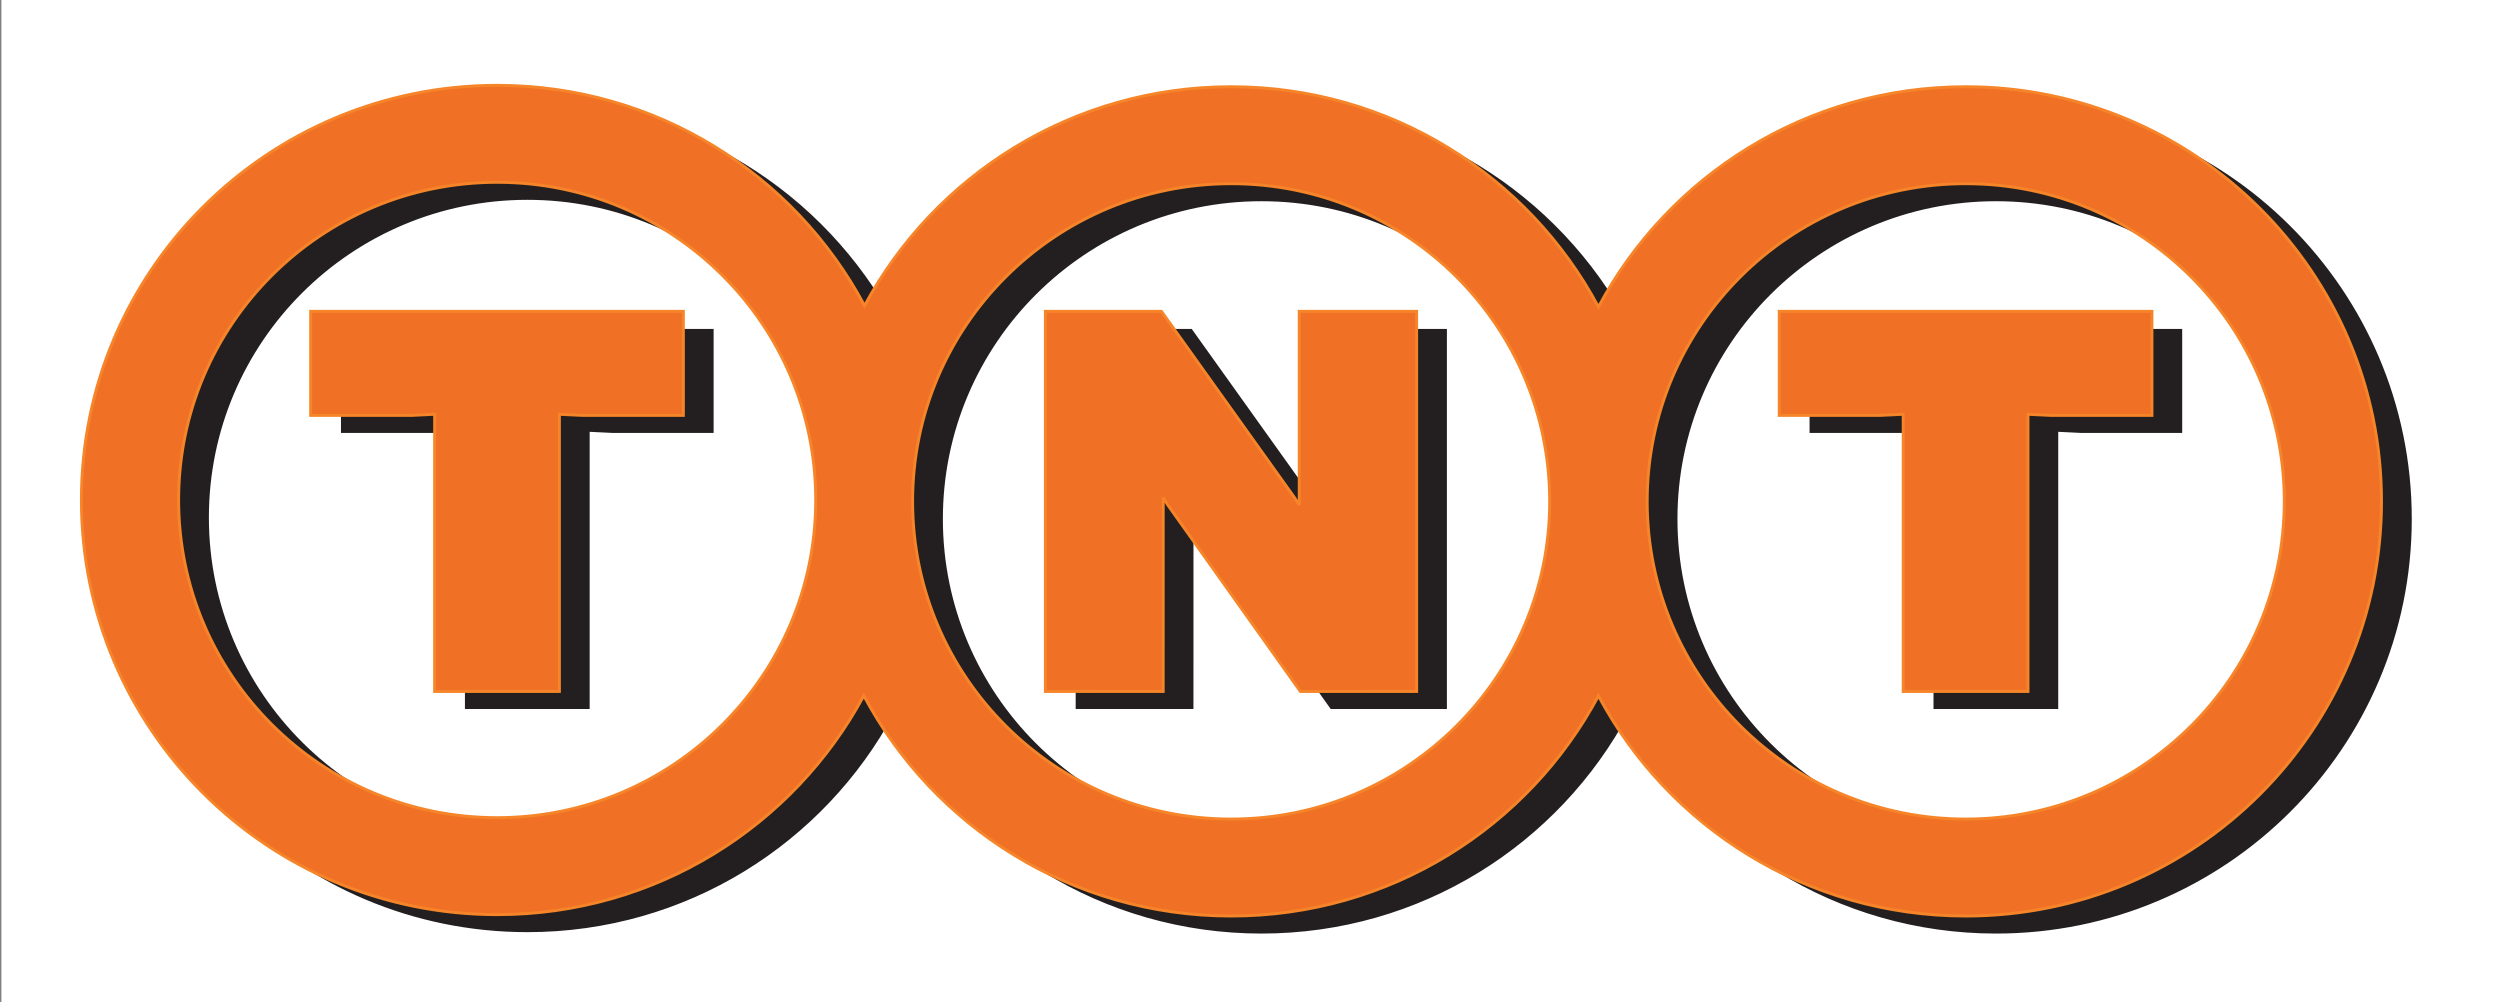
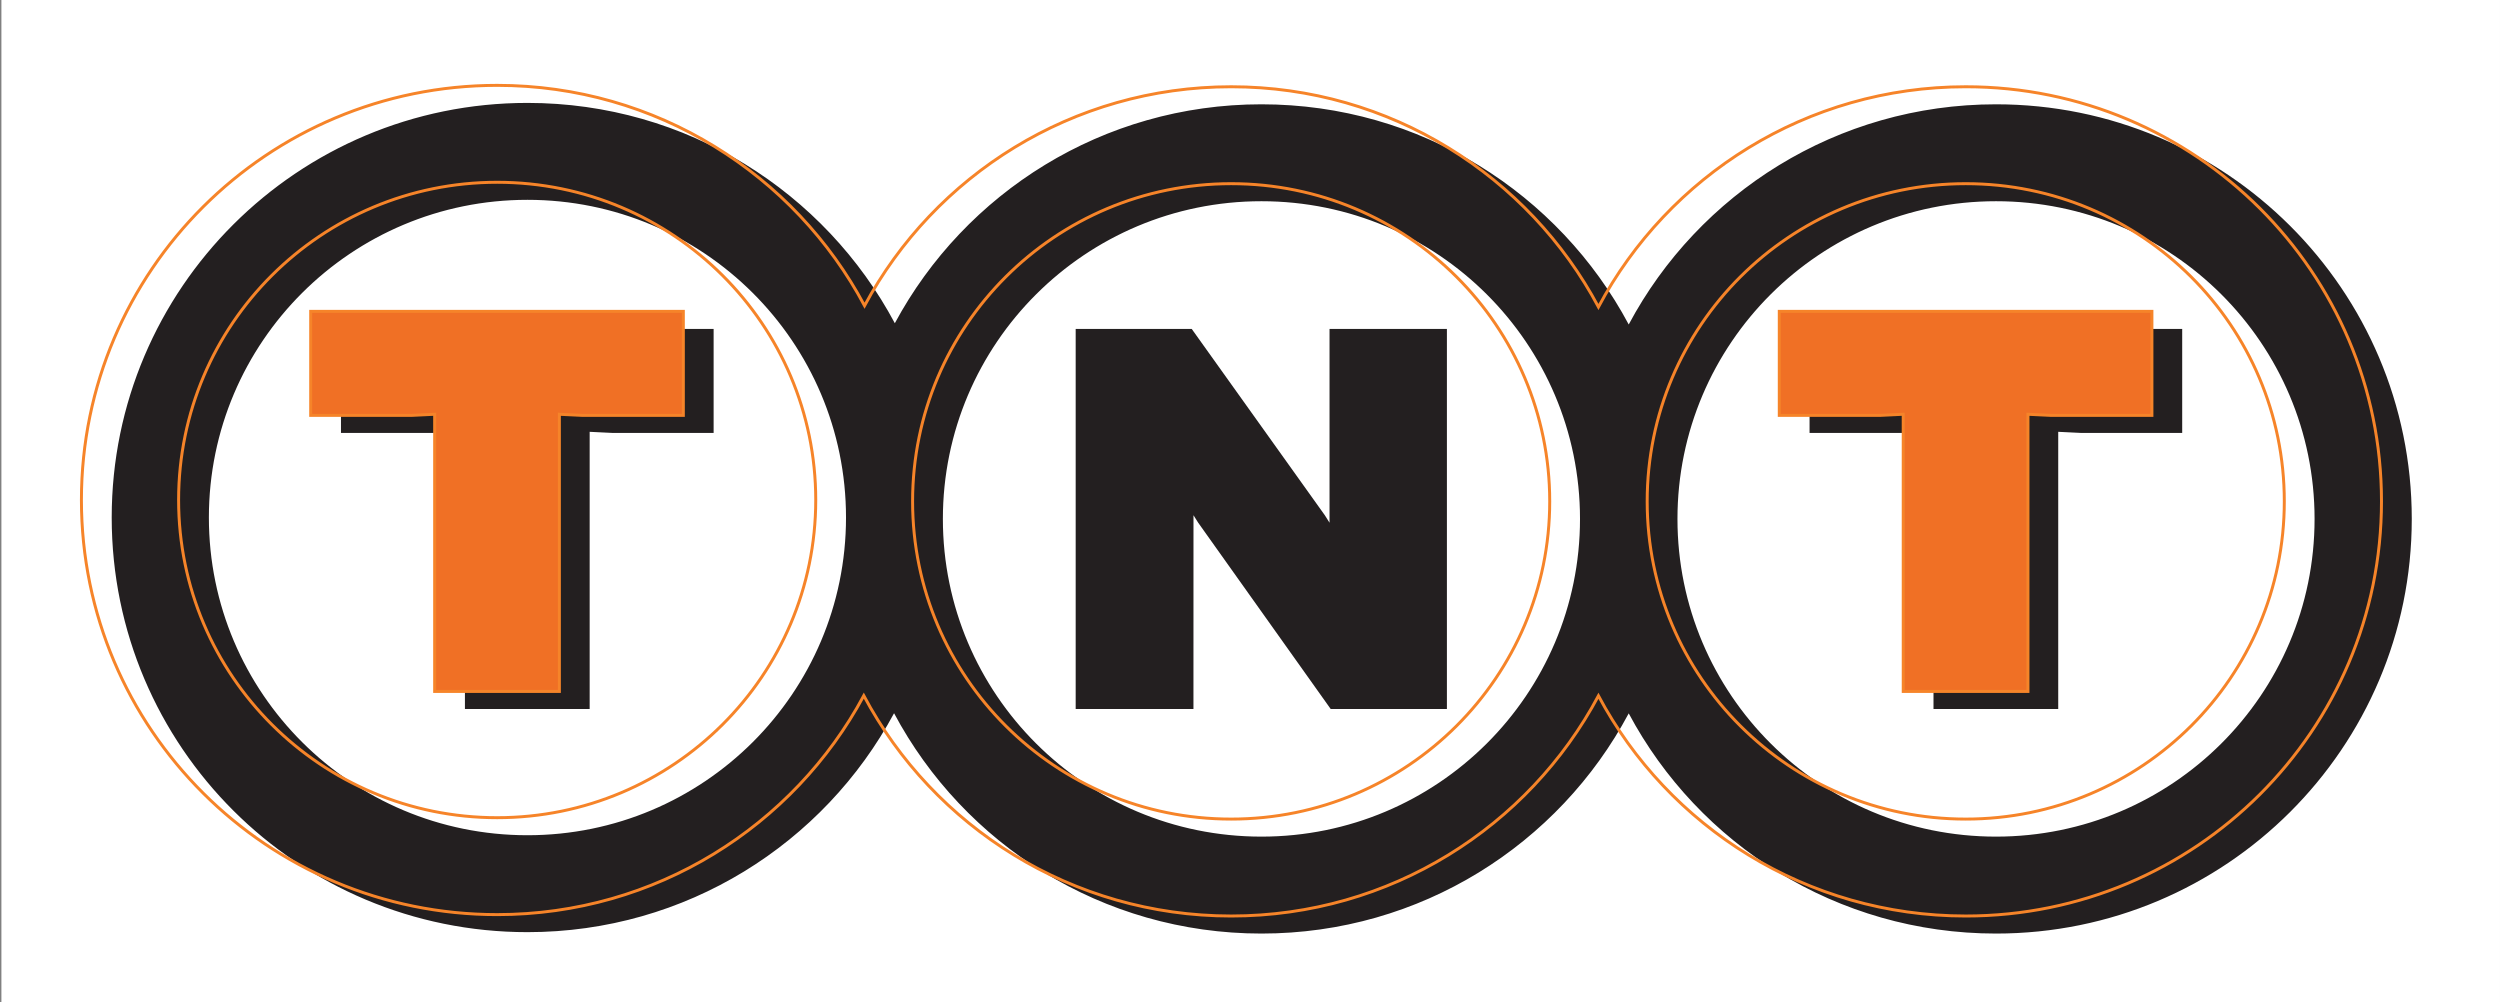
<svg xmlns="http://www.w3.org/2000/svg" width="595.282pt" height="238.646pt" viewBox="0 0 595.282 238.646" version="1.1">
  <rect x="0" y="0" width="595.282" height="238.646" fill="#808080" stroke="none" />
  <defs>
    <clipPath id="clip1">
      <path d="M 0 0 L 595.281 0 L 595.281 238.645 L 0 238.645 Z M 0 0 " />
    </clipPath>
    <clipPath id="clip2">
      <path d="M 0 0 L 595.281 0 L 595.281 238.645 L 0 238.645 Z M 0 0 " />
    </clipPath>
    <clipPath id="clip3">
      <path d="M 553 0 L 595.281 0 L 595.281 5 L 553 5 Z M 553 0 " />
    </clipPath>
    <clipPath id="clip4">
      <path d="M 556 0 L 595.281 0 L 595.281 2 L 556 2 Z M 556 0 " />
    </clipPath>
    <clipPath id="clip5">
      <path d="M 0 233 L 43 233 L 43 238.645 L 0 238.645 Z M 0 233 " />
    </clipPath>
    <clipPath id="clip6">
      <path d="M 0 236 L 40 236 L 40 238.645 L 0 238.645 Z M 0 236 " />
    </clipPath>
    <clipPath id="clip7">
      <path d="M 553 233 L 595.281 233 L 595.281 238.645 L 553 238.645 Z M 553 233 " />
    </clipPath>
    <clipPath id="clip8">
      <path d="M 556 236 L 595.281 236 L 595.281 238.645 L 556 238.645 Z M 556 236 " />
    </clipPath>
    <clipPath id="clip9">
      <path d="M 0 196 L 5 196 L 5 238.645 L 0 238.645 Z M 0 196 " />
    </clipPath>
    <clipPath id="clip10">
      <path d="M 0 199 L 2 199 L 2 238.645 L 0 238.645 Z M 0 199 " />
    </clipPath>
    <clipPath id="clip11">
      <path d="M 591 0 L 595.281 0 L 595.281 42 L 591 42 Z M 591 0 " />
    </clipPath>
    <clipPath id="clip12">
      <path d="M 594 0 L 595.281 0 L 595.281 39 L 594 39 Z M 594 0 " />
    </clipPath>
    <clipPath id="clip13">
      <path d="M 591 196 L 595.281 196 L 595.281 238.645 L 591 238.645 Z M 591 196 " />
    </clipPath>
    <clipPath id="clip14">
      <path d="M 594 199 L 595.281 199 L 595.281 238.645 L 594 238.645 Z M 594 199 " />
    </clipPath>
  </defs>
  <g id="surface1">
    <g clip-path="url(#clip1)" clip-rule="nonzero">
      <path style=" stroke:none;fill-rule:nonzero;fill:rgb(100%,100%,100%);fill-opacity:1;" d="M 0.336 246.586 L 595.609 246.586 L 595.609 -4.32 L 0.336 -4.32 Z M 0.336 246.586 " />
    </g>
    <path style=" stroke:none;fill-rule:evenodd;fill:rgb(13.73%,12.16%,12.549%);fill-opacity:1;" d="M 125.59 47.582 C 83.699 47.582 49.738 81.449 49.738 123.23 C 49.738 165.012 83.699 198.879 125.59 198.879 C 167.488 198.879 201.445 165.012 201.445 123.23 C 201.445 81.449 167.488 47.582 125.59 47.582 M 300.363 47.914 C 258.469 47.914 224.512 81.785 224.512 123.562 C 224.512 165.344 258.469 199.211 300.363 199.211 C 342.258 199.211 376.219 165.344 376.219 123.562 C 376.219 81.785 342.258 47.914 300.363 47.914 M 475.277 47.914 C 433.383 47.914 399.426 81.785 399.426 123.562 C 399.426 165.344 433.383 199.211 475.277 199.211 C 517.172 199.211 551.129 165.344 551.129 123.562 C 551.129 81.785 517.172 47.914 475.277 47.914 M 213.07 76.965 C 229.754 45.938 262.586 24.836 300.363 24.836 C 338.262 24.836 371.184 46.07 387.82 77.266 C 404.457 46.07 437.379 24.836 475.277 24.836 C 529.953 24.836 574.273 69.035 574.273 123.562 C 574.273 178.09 529.953 222.293 475.277 222.293 C 437.379 222.293 404.457 201.055 387.82 169.863 C 371.184 201.055 338.262 222.293 300.363 222.293 C 262.453 222.293 229.52 201.039 212.887 169.828 C 196.203 200.855 163.371 221.957 125.59 221.957 C 70.918 221.957 26.598 177.758 26.598 123.23 C 26.598 68.703 70.918 24.504 125.59 24.504 C 163.504 24.504 196.434 45.758 213.07 76.965 " />
    <path style=" stroke:none;fill-rule:evenodd;fill:rgb(13.73%,12.16%,12.549%);fill-opacity:1;" d="M 430.879 78.32 L 519.609 78.32 L 519.609 103.094 L 495.59 103.09 L 490.09 102.82 L 490.09 168.82 L 460.391 168.82 L 460.391 102.82 L 454.879 103.09 L 430.879 103.094 Z M 430.879 78.32 " />
    <path style=" stroke:none;fill-rule:evenodd;fill:rgb(13.73%,12.16%,12.549%);fill-opacity:1;" d="M 81.191 78.32 L 169.922 78.32 L 169.922 103.094 L 145.902 103.09 L 140.406 102.82 L 140.406 168.82 L 110.707 168.82 L 110.703 102.82 L 105.191 103.09 L 81.191 103.094 Z M 81.191 78.32 " />
    <path style=" stroke:none;fill-rule:evenodd;fill:rgb(13.73%,12.16%,12.549%);fill-opacity:1;" d="M 284.176 168.828 L 284.184 122.68 L 285.281 124.43 L 316.859 168.828 L 344.527 168.82 L 344.527 78.316 L 316.578 78.316 L 316.578 124.469 L 315.48 122.719 L 283.758 78.316 L 256.133 78.316 L 256.133 168.82 Z M 284.176 168.828 " />
-     <path style=" stroke:none;fill-rule:evenodd;fill:rgb(94.08%,44.031%,14.59%);fill-opacity:1;" d="M 118.383 43.402 C 76.488 43.402 42.527 77.273 42.527 119.051 C 42.527 160.832 76.488 194.703 118.383 194.703 C 160.277 194.703 194.238 160.832 194.238 119.051 C 194.238 77.273 160.277 43.402 118.383 43.402 M 293.152 43.734 C 251.262 43.734 217.301 77.605 217.301 119.383 C 217.301 161.164 251.262 195.035 293.152 195.035 C 335.047 195.035 369.008 161.164 369.008 119.383 C 369.008 77.605 335.047 43.734 293.152 43.734 M 468.066 43.734 C 426.176 43.734 392.215 77.605 392.215 119.383 C 392.215 161.164 426.176 195.035 468.066 195.035 C 509.961 195.035 543.922 161.164 543.922 119.383 C 543.922 77.605 509.961 43.734 468.066 43.734 M 205.859 72.789 C 222.543 41.758 255.375 20.656 293.152 20.656 C 331.051 20.656 363.973 41.895 380.609 73.086 C 397.25 41.895 430.168 20.656 468.066 20.656 C 522.742 20.656 567.062 64.859 567.062 119.383 C 567.062 173.91 522.742 218.113 468.066 218.113 C 430.168 218.113 397.25 196.875 380.609 165.684 C 363.973 196.875 331.051 218.113 293.152 218.113 C 255.242 218.113 222.309 196.859 205.68 165.648 C 188.992 196.676 156.16 217.781 118.383 217.781 C 63.707 217.781 19.387 173.578 19.387 119.051 C 19.387 64.523 63.707 20.324 118.383 20.324 C 156.293 20.324 189.227 41.578 205.859 72.789 " />
    <path style="fill:none;stroke-width:0.707;stroke-linecap:butt;stroke-linejoin:miter;stroke:rgb(96.373%,51.697%,16.275%);stroke-opacity:1;stroke-miterlimit:2.613;" d="M 0.001 -0.001 C -41.893 -0.001 -75.854 -33.872 -75.854 -75.649 C -75.854 -117.43 -41.893 -151.301 0.001 -151.301 C 41.896 -151.301 75.857 -117.43 75.857 -75.649 C 75.857 -33.872 41.896 -0.001 0.001 -0.001 Z M 174.771 -0.333 C 132.88 -0.333 98.919 -34.204 98.919 -75.981 C 98.919 -117.762 132.88 -151.633 174.771 -151.633 C 216.665 -151.633 250.626 -117.762 250.626 -75.981 C 250.626 -34.204 216.665 -0.333 174.771 -0.333 Z M 349.685 -0.333 C 307.794 -0.333 273.833 -34.204 273.833 -75.981 C 273.833 -117.762 307.794 -151.633 349.685 -151.633 C 391.579 -151.633 425.54 -117.762 425.54 -75.981 C 425.54 -34.204 391.579 -0.333 349.685 -0.333 Z M 87.478 -29.387 C 104.161 1.644 136.993 22.745 174.771 22.745 C 212.669 22.745 245.591 1.507 262.228 -29.684 C 278.868 1.507 311.786 22.745 349.685 22.745 C 404.361 22.745 448.681 -21.458 448.681 -75.981 C 448.681 -130.508 404.361 -174.712 349.685 -174.712 C 311.786 -174.712 278.868 -153.473 262.228 -122.282 C 245.591 -153.473 212.669 -174.712 174.771 -174.712 C 136.861 -174.712 103.927 -153.458 87.298 -122.247 C 70.611 -153.274 37.779 -174.38 0.001 -174.38 C -54.675 -174.38 -98.995 -130.176 -98.995 -75.649 C -98.995 -21.122 -54.675 23.077 0.001 23.077 C 37.911 23.077 70.845 1.824 87.478 -29.387 Z M 87.478 -29.387 " transform="matrix(1,0,0,-1,118.382,43.402)" />
    <path style="fill-rule:evenodd;fill:rgb(94.08%,44.031%,14.59%);fill-opacity:1;stroke-width:0.707;stroke-linecap:butt;stroke-linejoin:miter;stroke:rgb(96.373%,51.697%,16.275%);stroke-opacity:1;stroke-miterlimit:2.613;" d="M 0 0.001 L 88.73 0.001 L 88.73 -24.773 L 64.711 -24.769 L 59.215 -24.503 L 59.215 -90.499 L 29.516 -90.499 L 29.512 -24.499 L 23.996 -24.769 L 0 -24.773 Z M 0 0.001 " transform="matrix(1,0,0,-1,423.668,74.141)" />
    <path style="fill-rule:evenodd;fill:rgb(94.08%,44.031%,14.59%);fill-opacity:1;stroke-width:0.707;stroke-linecap:butt;stroke-linejoin:miter;stroke:rgb(96.373%,51.697%,16.275%);stroke-opacity:1;stroke-miterlimit:2.613;" d="M -0.001 0.001 L 88.729 0.001 L 88.729 -24.773 L 64.71 -24.769 L 59.213 -24.503 L 59.213 -90.499 L 29.514 -90.499 L 29.514 -24.499 L 24.003 -24.769 L -0.001 -24.773 Z M -0.001 0.001 " transform="matrix(1,0,0,-1,73.982,74.141)" />
-     <path style="fill-rule:evenodd;fill:rgb(94.08%,44.031%,14.59%);fill-opacity:1;stroke-width:0.707;stroke-linecap:butt;stroke-linejoin:miter;stroke:rgb(96.373%,51.697%,16.275%);stroke-opacity:1;stroke-miterlimit:2.613;" d="M 0 0.002 L 0.008 46.146 L 1.106 44.4 L 32.684 0.002 L 60.352 0.01 L 60.352 90.51 L 32.403 90.51 L 32.403 44.361 L 31.305 46.111 L -0.418 90.51 L -28.043 90.51 L -28.043 0.01 Z M 0 0.002 " transform="matrix(1,0,0,-1,276.965,164.65)" />
    <g clip-path="url(#clip2)" clip-rule="nonzero">
      <path style="fill:none;stroke-width:1.25;stroke-linecap:butt;stroke-linejoin:miter;stroke:rgb(100%,100%,100%);stroke-opacity:1;stroke-miterlimit:10;" d="M -0 0.002 L -27 0.002 M 607.277 0.002 L 634.277 0.002 M -0 -237.733 L -27 -237.733 M 607.277 -237.733 L 634.277 -237.733 M 6 6.002 L 6 33.002 M 6 -243.733 L 6 -270.733 M 601.277 6.002 L 601.277 33.002 M 601.277 -243.733 L 601.277 -270.733 " transform="matrix(1,0,0,-1,-5.664,0.123)" />
      <path style="fill:none;stroke-width:0.25;stroke-linecap:butt;stroke-linejoin:miter;stroke:rgb(13.73%,12.16%,12.549%);stroke-opacity:1;stroke-miterlimit:10;" d="M -0 0.002 L -27 0.002 M 607.277 0.002 L 634.277 0.002 M -0 -237.733 L -27 -237.733 M 607.277 -237.733 L 634.277 -237.733 M 6 6.002 L 6 33.002 M 6 -243.733 L 6 -270.733 M 601.277 6.002 L 601.277 33.002 M 601.277 -243.733 L 601.277 -270.733 " transform="matrix(1,0,0,-1,-5.664,0.123)" />
    </g>
    <path style="fill:none;stroke-width:1.25;stroke-linecap:butt;stroke-linejoin:miter;stroke:rgb(100%,100%,100%);stroke-opacity:1;stroke-miterlimit:10;" d="M -0 0.002 C -0 -3.315 -2.688 -5.998 -6 -5.998 C -9.313 -5.998 -12 -3.315 -12 0.002 C -12 3.314 -9.313 6.002 -6 6.002 C -2.688 6.002 -0 3.314 -0 0.002 Z M -0 0.002 " transform="matrix(1,0,0,-1,24.336,-19.377)" />
    <path style="fill:none;stroke-width:1.25;stroke-linecap:butt;stroke-linejoin:miter;stroke:rgb(100%,100%,100%);stroke-opacity:1;stroke-miterlimit:10;" d="M -0 0.002 C -0 -1.659 -1.344 -2.998 -3 -2.998 C -4.656 -2.998 -6 -1.659 -6 0.002 C -6 1.658 -4.656 3.002 -3 3.002 C -1.344 3.002 -0 1.658 -0 0.002 Z M -0 0.002 " transform="matrix(1,0,0,-1,21.336,-19.377)" />
    <g clip-path="url(#clip3)" clip-rule="nonzero">
      <path style="fill:none;stroke-width:1.25;stroke-linecap:butt;stroke-linejoin:miter;stroke:rgb(100%,100%,100%);stroke-opacity:1;stroke-miterlimit:10;" d="M 0.001 0.002 C 0.001 -3.315 -2.686 -5.998 -5.999 -5.998 C -9.315 -5.998 -11.999 -3.315 -11.999 0.002 C -11.999 3.314 -9.315 6.002 -5.999 6.002 C -2.686 6.002 0.001 3.314 0.001 0.002 Z M 0.001 0.002 " transform="matrix(1,0,0,-1,583.612,-19.377)" />
    </g>
    <g clip-path="url(#clip4)" clip-rule="nonzero">
      <path style="fill:none;stroke-width:1.25;stroke-linecap:butt;stroke-linejoin:miter;stroke:rgb(100%,100%,100%);stroke-opacity:1;stroke-miterlimit:10;" d="M 0.001 0.002 C 0.001 -1.659 -1.343 -2.998 -2.999 -2.998 C -4.655 -2.998 -5.999 -1.659 -5.999 0.002 C -5.999 1.658 -4.655 3.002 -2.999 3.002 C -1.343 3.002 0.001 1.658 0.001 0.002 Z M 0.001 0.002 " transform="matrix(1,0,0,-1,580.612,-19.377)" />
    </g>
    <g clip-path="url(#clip5)" clip-rule="nonzero">
-       <path style="fill:none;stroke-width:1.25;stroke-linecap:butt;stroke-linejoin:miter;stroke:rgb(100%,100%,100%);stroke-opacity:1;stroke-miterlimit:10;" d="M -0 -0.001 C -0 -3.313 -2.688 -6.001 -6 -6.001 C -9.313 -6.001 -12 -3.313 -12 -0.001 C -12 3.316 -9.313 5.999 -6 5.999 C -2.688 5.999 -0 3.316 -0 -0.001 Z M -0 -0.001 " transform="matrix(1,0,0,-1,24.336,257.355)" />
+       <path style="fill:none;stroke-width:1.25;stroke-linecap:butt;stroke-linejoin:miter;stroke:rgb(100%,100%,100%);stroke-opacity:1;stroke-miterlimit:10;" d="M -0 -0.001 C -9.313 -6.001 -12 -3.313 -12 -0.001 C -12 3.316 -9.313 5.999 -6 5.999 C -2.688 5.999 -0 3.316 -0 -0.001 Z M -0 -0.001 " transform="matrix(1,0,0,-1,24.336,257.355)" />
    </g>
    <g clip-path="url(#clip6)" clip-rule="nonzero">
      <path style="fill:none;stroke-width:1.25;stroke-linecap:butt;stroke-linejoin:miter;stroke:rgb(100%,100%,100%);stroke-opacity:1;stroke-miterlimit:10;" d="M -0 -0.001 C -0 -1.657 -1.344 -3.001 -3 -3.001 C -4.656 -3.001 -6 -1.657 -6 -0.001 C -6 1.656 -4.656 2.999 -3 2.999 C -1.344 2.999 -0 1.656 -0 -0.001 Z M -0 -0.001 " transform="matrix(1,0,0,-1,21.336,257.355)" />
    </g>
    <g clip-path="url(#clip7)" clip-rule="nonzero">
      <path style="fill:none;stroke-width:1.25;stroke-linecap:butt;stroke-linejoin:miter;stroke:rgb(100%,100%,100%);stroke-opacity:1;stroke-miterlimit:10;" d="M 0.001 -0.001 C 0.001 -3.313 -2.686 -6.001 -5.999 -6.001 C -9.315 -6.001 -11.999 -3.313 -11.999 -0.001 C -11.999 3.316 -9.315 5.999 -5.999 5.999 C -2.686 5.999 0.001 3.316 0.001 -0.001 Z M 0.001 -0.001 " transform="matrix(1,0,0,-1,583.612,257.355)" />
    </g>
    <g clip-path="url(#clip8)" clip-rule="nonzero">
      <path style="fill:none;stroke-width:1.25;stroke-linecap:butt;stroke-linejoin:miter;stroke:rgb(100%,100%,100%);stroke-opacity:1;stroke-miterlimit:10;" d="M 0.001 -0.001 C 0.001 -1.657 -1.343 -3.001 -2.999 -3.001 C -4.655 -3.001 -5.999 -1.657 -5.999 -0.001 C -5.999 1.656 -4.655 2.999 -2.999 2.999 C -1.343 2.999 0.001 1.656 0.001 -0.001 Z M 0.001 -0.001 " transform="matrix(1,0,0,-1,580.612,257.355)" />
    </g>
    <path style="fill:none;stroke-width:1.25;stroke-linecap:butt;stroke-linejoin:miter;stroke:rgb(100%,100%,100%);stroke-opacity:1;stroke-miterlimit:10;" d="M -0 0.002 C -0 -3.315 -2.688 -5.998 -6 -5.998 C -9.313 -5.998 -12 -3.315 -12 0.002 C -12 3.314 -9.313 6.002 -6 6.002 C -2.688 6.002 -0 3.314 -0 0.002 Z M -0 0.002 " transform="matrix(1,0,0,-1,-13.164,18.123)" />
    <path style="fill:none;stroke-width:1.25;stroke-linecap:butt;stroke-linejoin:miter;stroke:rgb(100%,100%,100%);stroke-opacity:1;stroke-miterlimit:10;" d="M -0 0.002 C -0 -1.659 -1.344 -2.998 -3 -2.998 C -4.656 -2.998 -6 -1.659 -6 0.002 C -6 1.658 -4.656 3.002 -3 3.002 C -1.344 3.002 -0 1.658 -0 0.002 Z M -0 0.002 " transform="matrix(1,0,0,-1,-16.164,18.123)" />
    <g clip-path="url(#clip9)" clip-rule="nonzero">
      <path style="fill:none;stroke-width:1.25;stroke-linecap:butt;stroke-linejoin:miter;stroke:rgb(100%,100%,100%);stroke-opacity:1;stroke-miterlimit:10;" d="M -0 -0.001 C -0 -3.313 -2.688 -6.001 -6 -6.001 C -9.313 -6.001 -12 -3.313 -12 -0.001 C -12 3.316 -9.313 5.999 -6 5.999 C -2.688 5.999 -0 3.316 -0 -0.001 Z M -0 -0.001 " transform="matrix(1,0,0,-1,-13.164,219.855)" />
    </g>
    <g clip-path="url(#clip10)" clip-rule="nonzero">
      <path style="fill:none;stroke-width:1.25;stroke-linecap:butt;stroke-linejoin:miter;stroke:rgb(100%,100%,100%);stroke-opacity:1;stroke-miterlimit:10;" d="M -0 -0.001 C -0 -1.657 -1.344 -3.001 -3 -3.001 C -4.656 -3.001 -6 -1.657 -6 -0.001 C -6 1.656 -4.656 2.999 -3 2.999 C -1.344 2.999 -0 1.656 -0 -0.001 Z M -0 -0.001 " transform="matrix(1,0,0,-1,-16.164,219.855)" />
    </g>
    <g clip-path="url(#clip11)" clip-rule="nonzero">
      <path style="fill:none;stroke-width:1.25;stroke-linecap:butt;stroke-linejoin:miter;stroke:rgb(100%,100%,100%);stroke-opacity:1;stroke-miterlimit:10;" d="M 0.001 0.002 C 0.001 -3.315 -2.686 -5.998 -5.999 -5.998 C -9.315 -5.998 -11.999 -3.315 -11.999 0.002 C -11.999 3.314 -9.315 6.002 -5.999 6.002 C -2.686 6.002 0.001 3.314 0.001 0.002 Z M 0.001 0.002 " transform="matrix(1,0,0,-1,621.112,18.123)" />
    </g>
    <g clip-path="url(#clip12)" clip-rule="nonzero">
      <path style="fill:none;stroke-width:1.25;stroke-linecap:butt;stroke-linejoin:miter;stroke:rgb(100%,100%,100%);stroke-opacity:1;stroke-miterlimit:10;" d="M 0.001 0.002 C 0.001 -1.659 -1.343 -2.998 -2.999 -2.998 C -4.655 -2.998 -5.999 -1.659 -5.999 0.002 C -5.999 1.658 -4.655 3.002 -2.999 3.002 C -1.343 3.002 0.001 1.658 0.001 0.002 Z M 0.001 0.002 " transform="matrix(1,0,0,-1,618.112,18.123)" />
    </g>
    <g clip-path="url(#clip13)" clip-rule="nonzero">
-       <path style="fill:none;stroke-width:1.25;stroke-linecap:butt;stroke-linejoin:miter;stroke:rgb(100%,100%,100%);stroke-opacity:1;stroke-miterlimit:10;" d="M 0.001 -0.001 C 0.001 -3.313 -2.686 -6.001 -5.999 -6.001 C -9.315 -6.001 -11.999 -3.313 -11.999 -0.001 C -11.999 3.316 -9.315 5.999 -5.999 5.999 C -2.686 5.999 0.001 3.316 0.001 -0.001 Z M 0.001 -0.001 " transform="matrix(1,0,0,-1,621.112,219.855)" />
-     </g>
+       </g>
    <g clip-path="url(#clip14)" clip-rule="nonzero">
      <path style="fill:none;stroke-width:1.25;stroke-linecap:butt;stroke-linejoin:miter;stroke:rgb(100%,100%,100%);stroke-opacity:1;stroke-miterlimit:10;" d="M 0.001 -0.001 C 0.001 -1.657 -1.343 -3.001 -2.999 -3.001 C -4.655 -3.001 -5.999 -1.657 -5.999 -0.001 C -5.999 1.656 -4.655 2.999 -2.999 2.999 C -1.343 2.999 0.001 1.656 0.001 -0.001 Z M 0.001 -0.001 " transform="matrix(1,0,0,-1,618.112,219.855)" />
    </g>
  </g>
</svg>